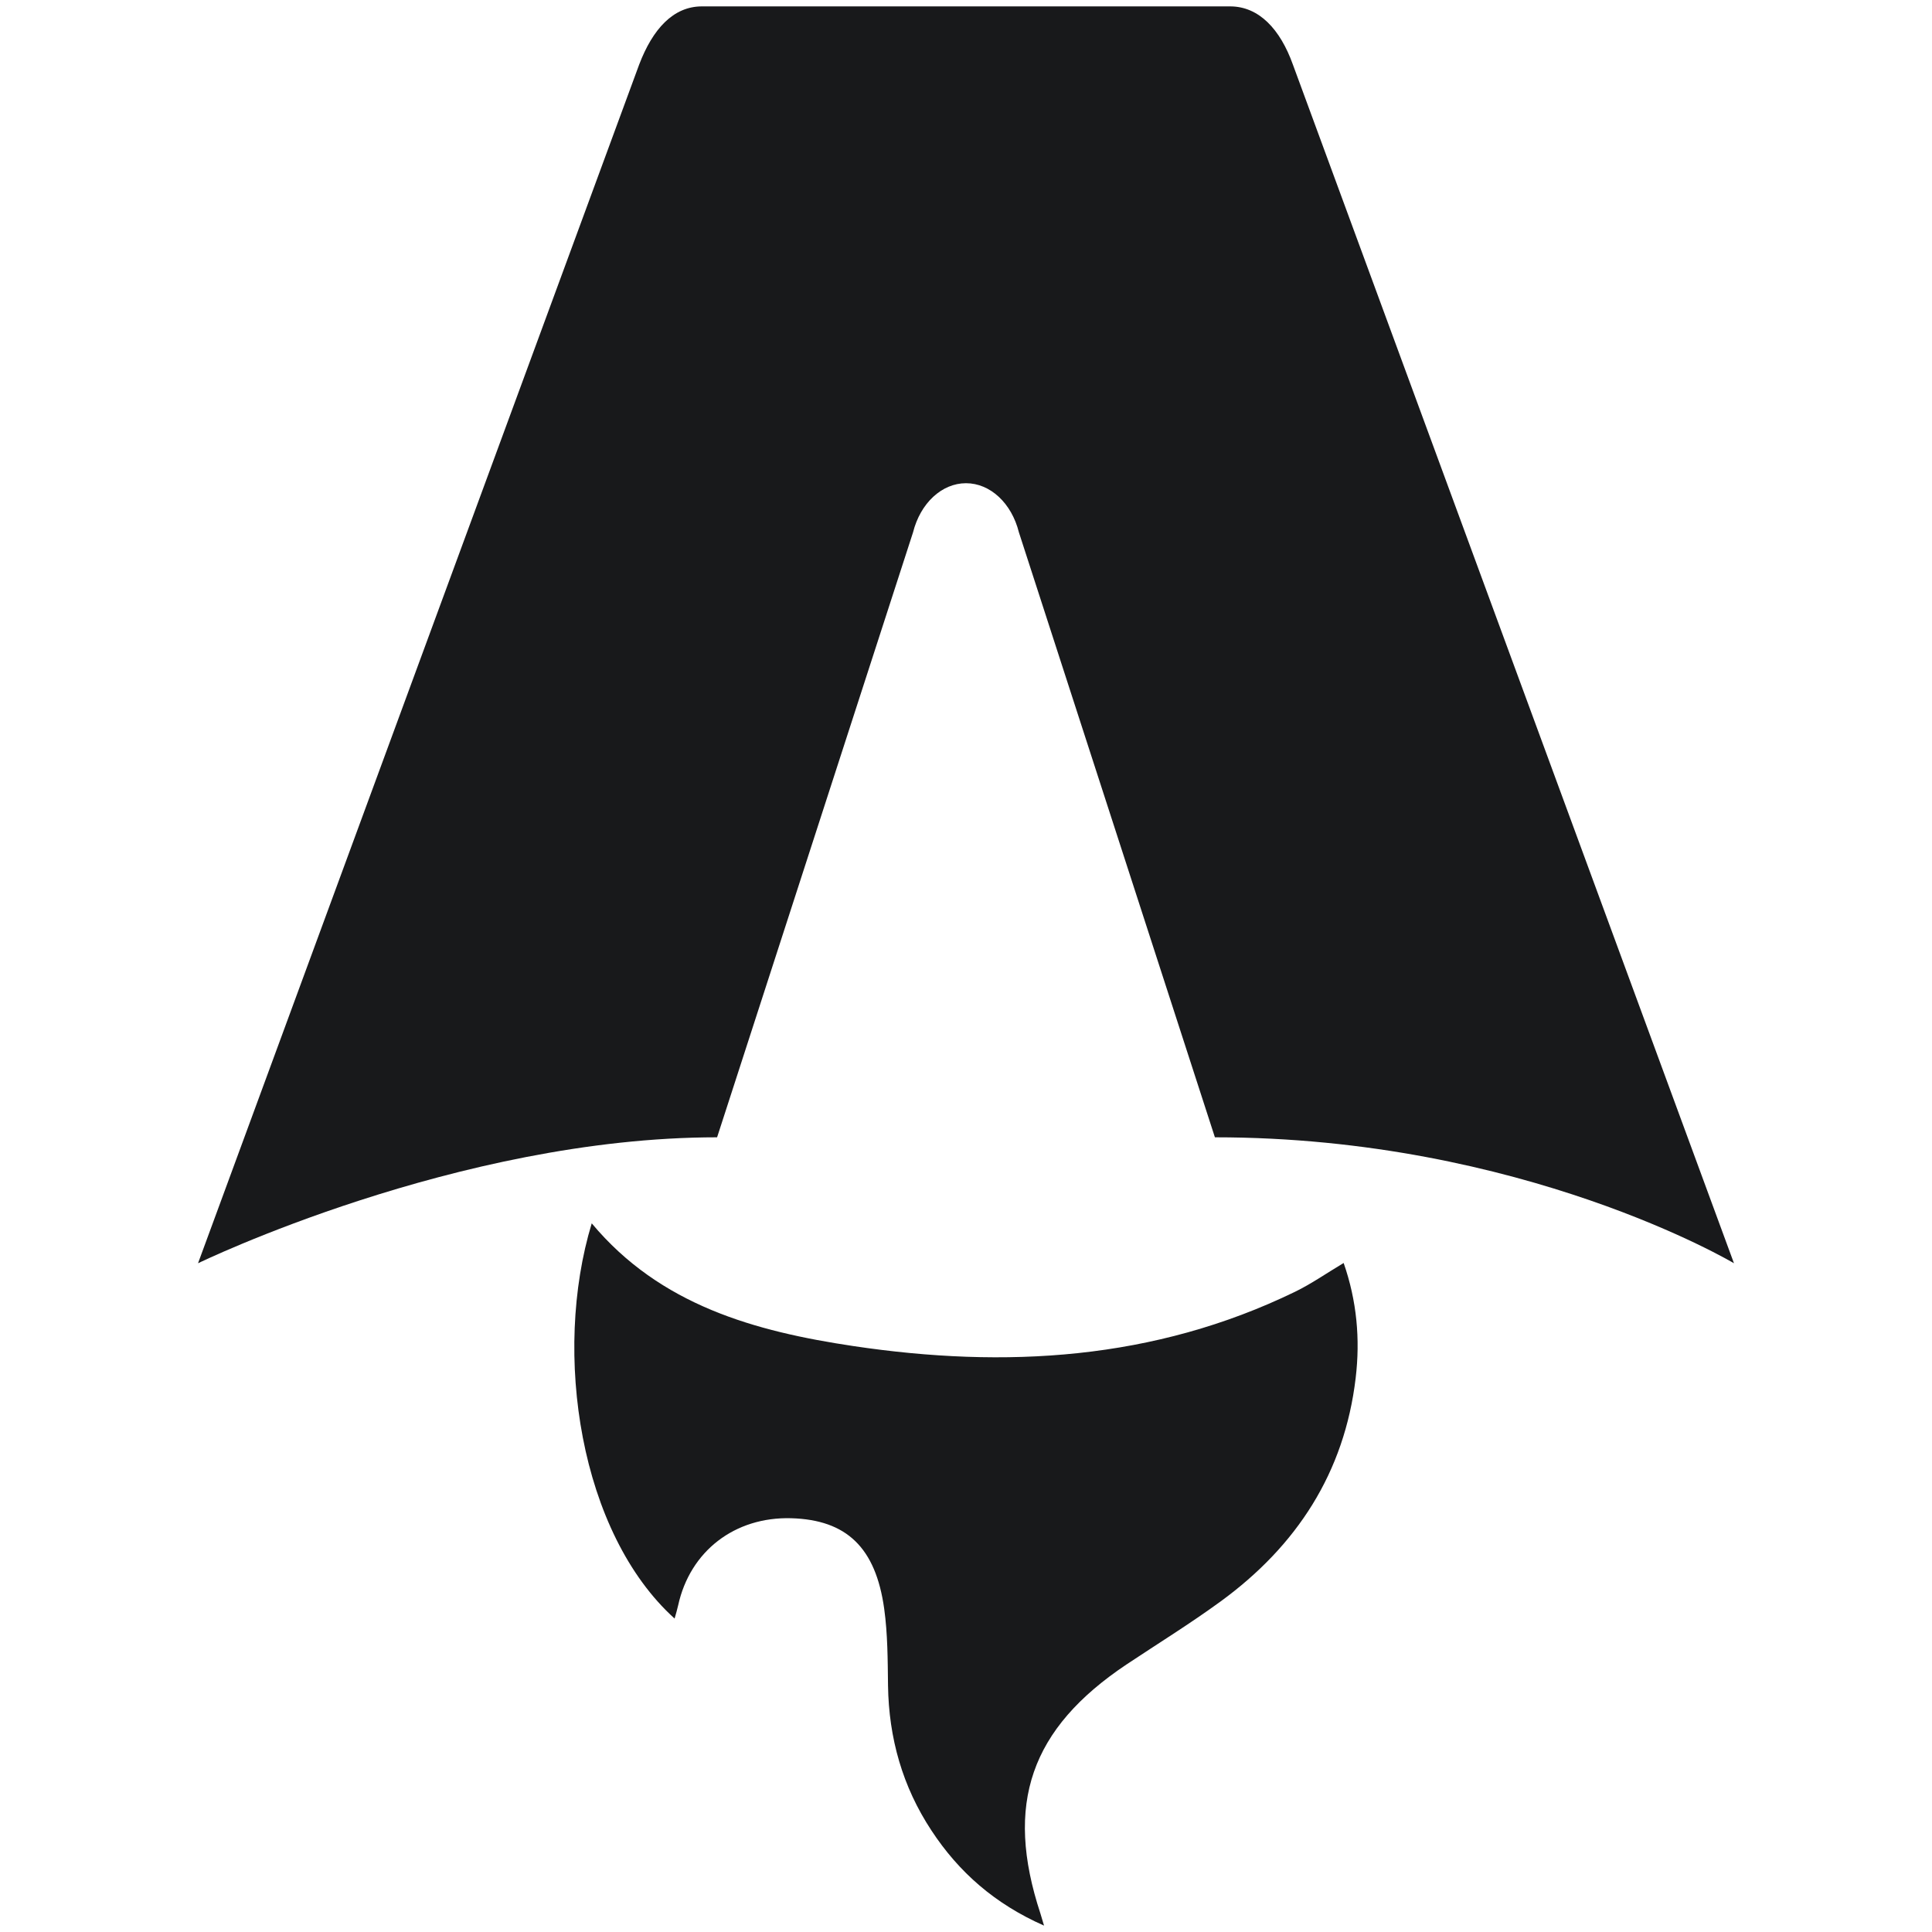
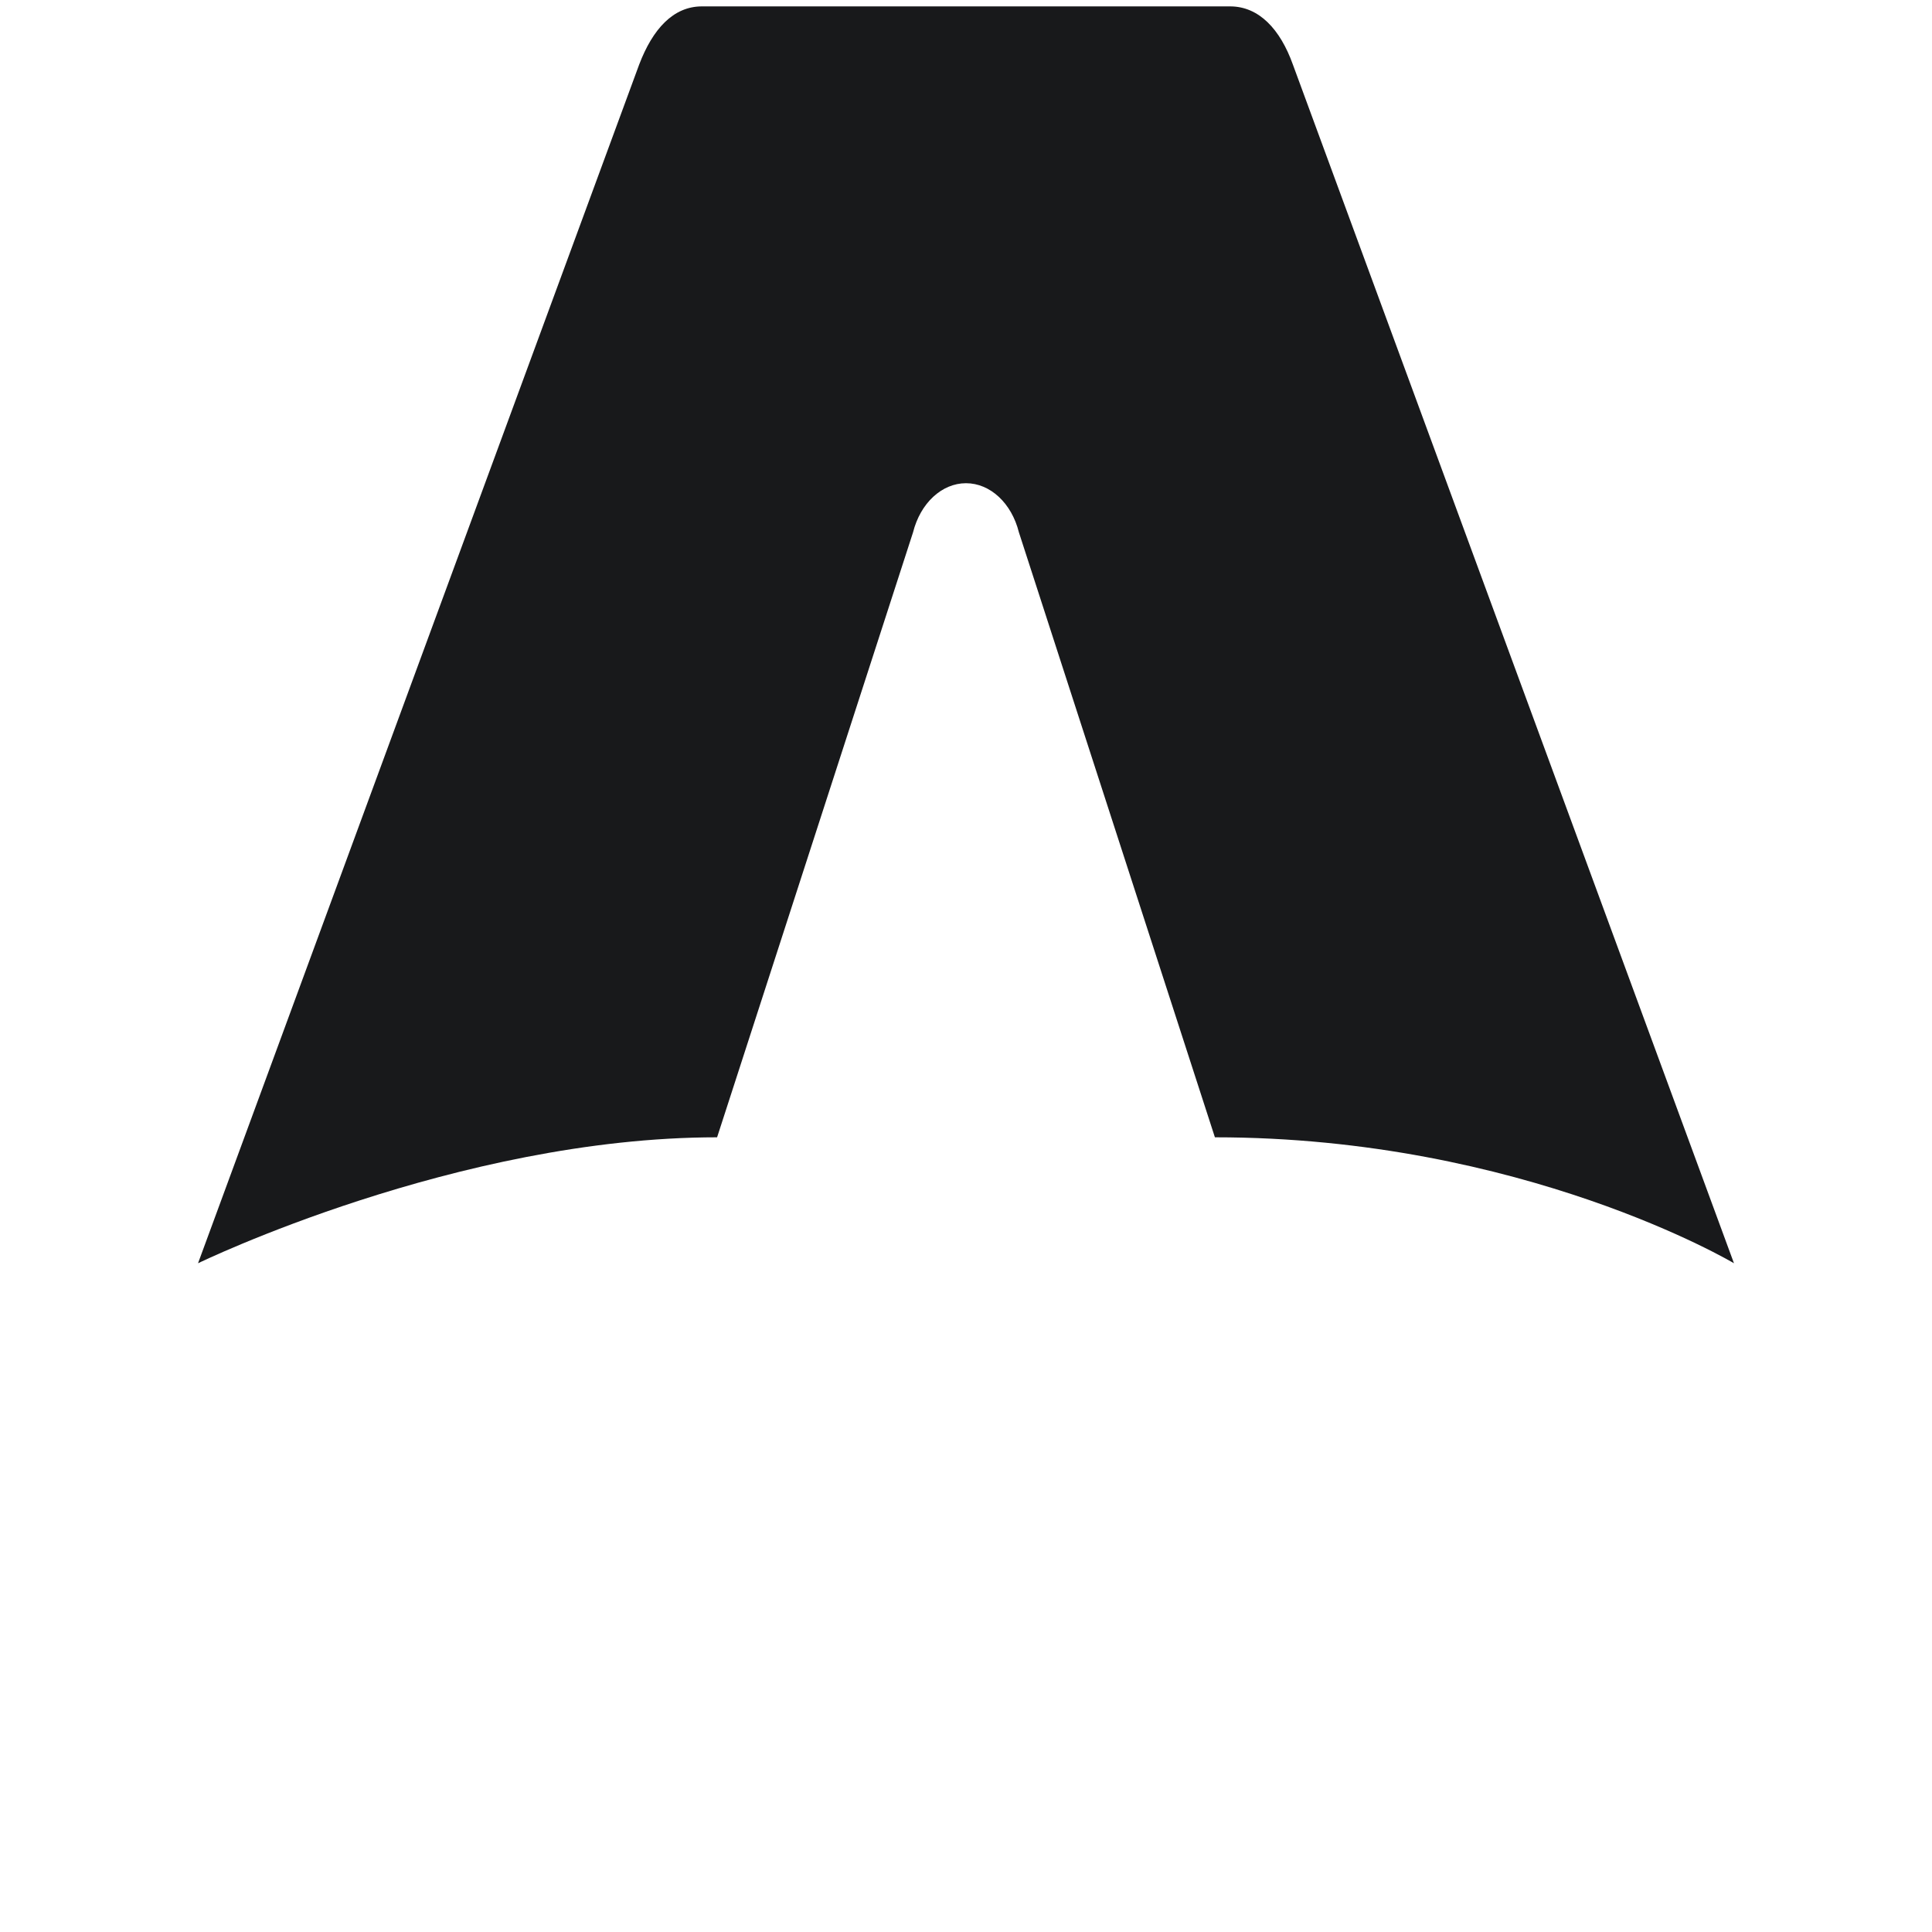
<svg xmlns="http://www.w3.org/2000/svg" width="36" height="36" viewBox="0 0 36 36" fill="none">
-   <path d="M12.572 30.161C10.806 28.568 10.29 25.22 11.026 22.795C12.302 24.324 14.07 24.808 15.901 25.082C18.728 25.504 21.504 25.346 24.13 24.071C24.431 23.925 24.708 23.731 25.037 23.534C25.283 24.24 25.347 24.952 25.261 25.677C25.052 27.442 24.162 28.806 22.745 29.84C22.179 30.253 21.58 30.623 20.995 31.012C19.199 32.211 18.713 33.616 19.388 35.66C19.404 35.709 19.418 35.759 19.454 35.881C18.537 35.476 17.867 34.886 17.357 34.11C16.817 33.292 16.561 32.386 16.547 31.407C16.541 30.93 16.541 30.449 16.476 29.979C16.317 28.833 15.772 28.32 14.745 28.29C13.691 28.26 12.857 28.903 12.636 29.915C12.619 29.993 12.595 30.07 12.57 30.16L12.572 30.161Z" fill="#18191B" />
  <path d="M3.69 23.539C3.69 23.539 8.519 21.192 13.362 21.192L17.013 9.92C17.15 9.375 17.549 9.004 18 9.004C18.451 9.004 18.85 9.375 18.986 9.92L22.638 21.192C28.373 21.192 32.31 23.539 32.31 23.539C32.31 23.539 24.107 1.247 24.091 1.203C23.855 0.544 23.458 0.119 22.922 0.119H13.079C12.543 0.119 12.161 0.544 11.91 1.203C11.892 1.247 3.69 23.539 3.69 23.539Z" fill="#18191B" />
</svg>